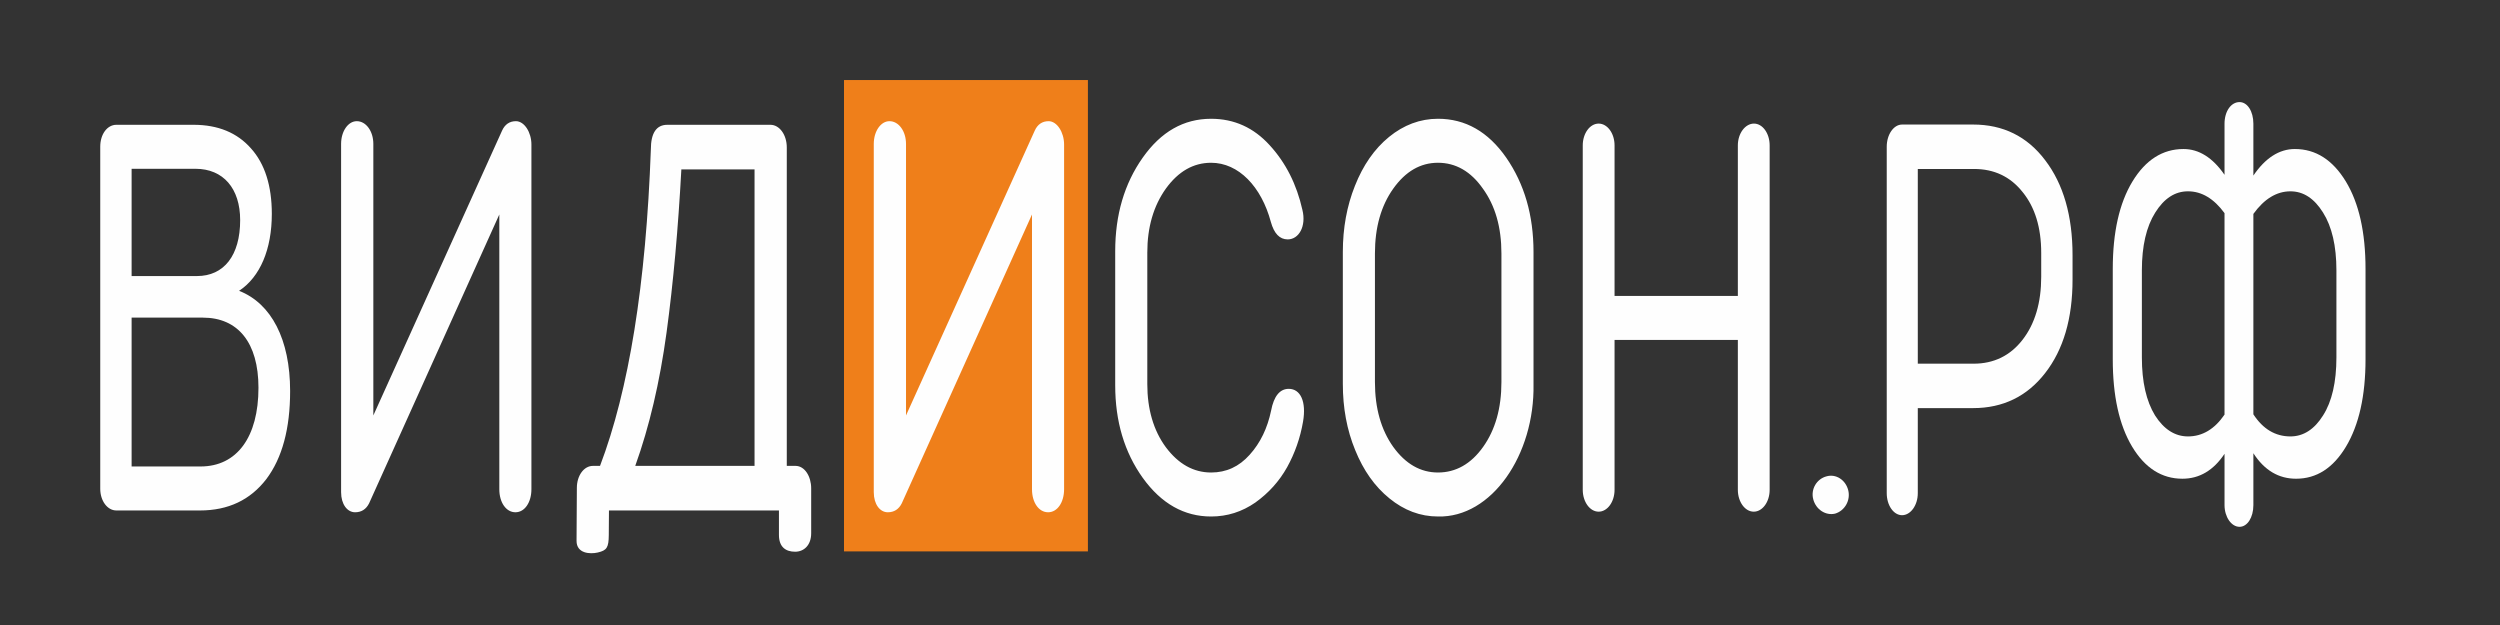
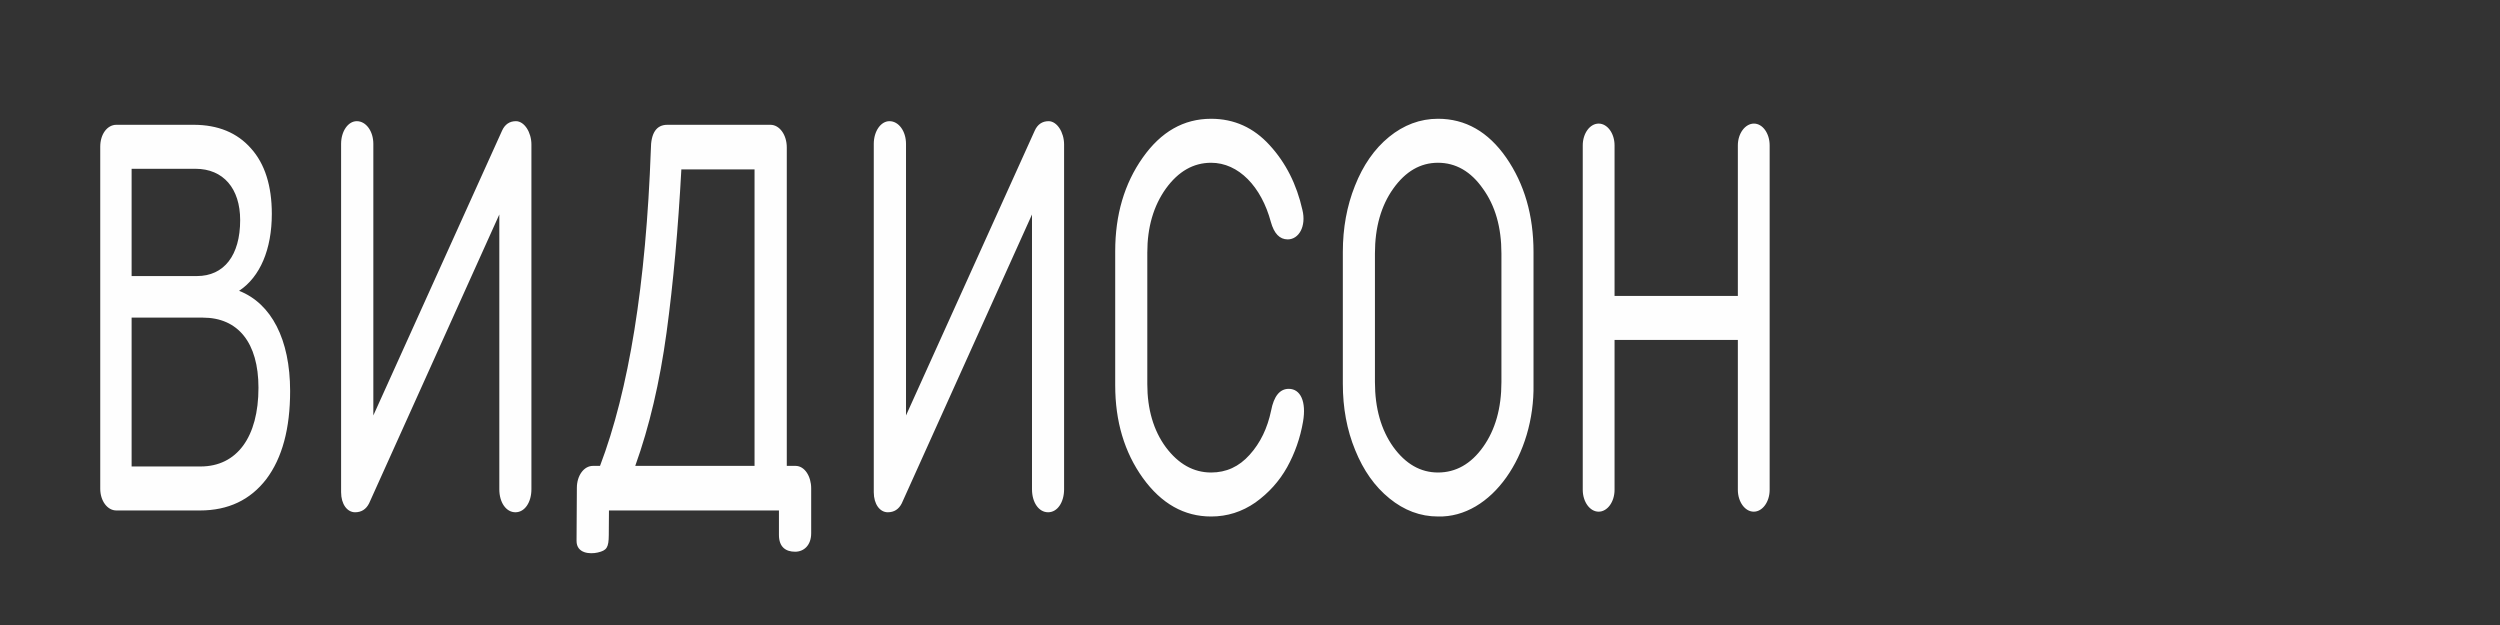
<svg xmlns="http://www.w3.org/2000/svg" xml:space="preserve" width="200mm" height="50mm" version="1.1" style="shape-rendering:geometricPrecision; text-rendering:geometricPrecision; image-rendering:optimizeQuality; fill-rule:evenodd; clip-rule:evenodd" viewBox="0 0 20000 5000">
  <rect x="0" y="0" width="20000" height="5000" fill="#333333" stroke="none" />
  <defs>
    <style type="text/css">
   
    .fil0 {fill:#EF7F1A}
    .fil1 {fill:#FEFEFE;fill-rule:nonzero}
   
  </style>
  </defs>
  <g id="Слой_x0020_1">
-     <polygon class="fil0" points="6752.04,640.34 8703.27,640.34 8703.27,4411.15 6752.04,4411.15 " />
    <path class="fil1" d="M1912.59 2326.52c168.47,-110.87 261.98,-332.64 261.98,-615.46 0,-224.19 -55.75,-400.95 -166.7,-523.87 -110.38,-125.33 -263.72,-188.82 -459.48,-188.82l-617.49 0c-72.61,0 -128.96,74.73 -128.96,175.16l0 2736.65c0,95.62 56.35,173.56 128.96,173.56l668.59 0c226.56,0 403.15,-84.37 530.95,-250.69 127.79,-169.54 190.53,-404.94 190.53,-704.66 0,-413 -149.89,-700.63 -408.38,-801.87l0 0zm-349.1 -976.22c223.05,0 357.81,157.49 357.81,410.59 0,282.82 -129.54,447.53 -345.62,447.53l-522.79 0 0 -858.12 510.6 0zm-510.6 2381.51l0 -1190.77 570.43 0c280.56,0 444.38,200.09 444.38,560.85 0,394.49 -171.95,629.92 -463.57,629.92l-551.24 0zm3074.05 -2762.38c-51.12,0 -88.28,26.53 -110.37,75.53l-1029.91 2278.67 0 -2172.59c0,-101.26 -58.09,-181.61 -132.44,-181.61 -69.13,0 -125.48,80.35 -125.48,181.61l0 2786.45c0,97.22 49.38,160.7 112.12,160.7 50.54,0 87.71,-24.09 111.54,-70.71l1042.1 -2311.6 0 2198.32c0,106.05 54.61,183.99 128.96,183.99 74.93,0 127.8,-80.35 127.8,-183.99l0 -2758.34c0,-96.45 -55.77,-186.43 -124.32,-186.43zm655.61 3450.49c71.33,-16.67 86.96,-38.52 87.68,-139.76l1.42 -196.42 1359.85 0 0 195.59c0,99.59 57.05,134.39 129.66,134.39 69.12,0 128.26,-50.63 128.26,-147.63l0 -359.92c0,-94.01 -51.1,-179.18 -125.48,-179.18l-69.7 0 0 -2547.84c0,-100.43 -58.09,-180.78 -130.7,-180.78l-824.86 0c-87.71,0 -131.86,65.9 -131.86,196.85 -38.93,1079.87 -176.02,1925.14 -406.62,2531.77l-56.34 0c-73.19,0 -128.4,77.94 -128.96,174.36l-2.49 425.05c-0.58,101.17 106.66,108.36 170.14,93.52zm299.38 -692.93c113.27,-314.97 196.33,-670.11 250.36,-1066.21 54.03,-397.74 92.96,-833.23 118.5,-1305.66l585.54 0 0 2371.87 -954.4 0zm3306.42 -2757.56c-51.13,0 -88.29,26.53 -110.38,75.53l-1029.91 2278.67 0 -2172.59c0,-101.26 -58.09,-181.61 -132.44,-181.61 -69.12,0 -125.47,80.35 -125.47,181.61l0 2786.45c0,97.22 49.38,160.7 112.11,160.7 50.55,0 87.71,-24.09 111.54,-70.71l1042.11 -2311.6 0 2198.32c0,106.05 54.6,183.99 128.95,183.99 74.93,0 127.8,-80.35 127.8,-183.99l0 -2758.34c0,-96.45 -55.77,-186.43 -124.31,-186.43zm2036.01 2403.23c27.32,-158.29 -19.16,-261.94 -114.44,-261.94 -71.44,0 -119.08,58.67 -141.15,174.36 -29.03,138.98 -84.8,257.12 -171.95,353.53 -84.8,94.81 -187.04,141.43 -307.85,141.43 -141.17,0 -262,-68.31 -362.48,-202.5 -98.76,-134.17 -148.14,-304.51 -148.14,-504.6l0 -1051.76c0,-203.27 49.38,-372.8 148.14,-511.79 100.48,-139.01 221.31,-207.32 362.48,-207.32 219.57,0 401.97,190.42 478.06,474.08 25.55,91.59 69.71,138.98 134.77,138.98 88.3,0 149.88,-103.64 117.34,-236.2 -45.9,-204.91 -133.02,-376.86 -261.98,-517.45 -127.8,-140.62 -284.07,-211.33 -468.19,-211.33 -219.59,0 -401.41,103.64 -547.79,311.76 -146.37,207.29 -219.58,457.18 -219.58,747.23l0 1073.47c0,287.64 73.21,535.12 221.33,741.6 148.12,204.88 329.94,307.75 546.04,307.75 129.54,0 246.86,-37.78 353.75,-111.71 107.47,-77.13 191.11,-170.34 253.85,-282.01 62.74,-113.28 105.73,-236.24 127.79,-365.58zm318.33 -299.72c0,188.85 31.96,365.61 98.76,527.89 66.22,163.11 156.25,290.88 274.18,386.49 117.34,95.61 246.88,144.64 388.03,144.64 429.28,11.25 774.92,-493.35 764.45,-1059.02l0 -1056.58c0,-294.86 -73.19,-544.75 -217.83,-754.45 -144.63,-208.12 -327.03,-311.76 -546.62,-311.76 -142.9,0 -274.18,49.83 -391.52,145.44 -117.92,96.42 -207.95,227.4 -272.43,390.48 -65.06,162.31 -97.02,339.07 -97.02,530.29l0 1056.58zm256.75 -1044.5c0,-210.53 49.38,-382.47 146.4,-519.05 98.74,-139.01 218.41,-207.32 357.82,-207.32 141.17,0 262.58,68.31 359.58,207.32 98.76,136.58 148.12,308.52 148.12,519.05l0 1027.63c0,210.54 -49.36,382.48 -146.38,519.06 -97,136.6 -218.41,204.91 -361.32,204.91 -139.41,0 -259.08,-68.31 -357.82,-204.91 -97.02,-136.58 -146.4,-308.52 -146.4,-519.06l0 -1027.63zm3157.73 -865.35c0,-96.41 -56.35,-174.36 -125.48,-174.36 -69.7,0 -128.95,77.95 -128.95,174.36l0 1204.4 -986.34 0 0 -1204.4c0,-96.41 -57.51,-174.36 -127.22,-174.36 -69.7,0 -127.21,77.95 -127.21,174.36l0 2755.13c0,97.21 57.51,175.16 127.21,175.16 69.71,0 127.22,-77.95 127.22,-175.16l0 -1198.81 986.34 0 0 1198.81c0,97.21 57.51,175.16 127.21,175.16 69.71,0 127.22,-77.95 127.22,-175.16l0 -2755.13z" />
-     <path class="fil1" d="M18358.87 1192.16c-124.86,0 -236.55,71.85 -331.92,212.46l0 -414.88c0,-99.66 -47.93,-173.06 -110.64,-173.06 -67.95,0 -120.11,73.4 -120.11,173.06l0 408.7c-94.31,-136.75 -204.42,-206.28 -328.23,-206.28 -167.01,0 -303.47,87.3 -408.3,259.59 -105.38,173.83 -157.54,407.15 -157.54,699.96l0 723.14c0,290.5 50.57,523.82 154.36,697.65 103.27,172.29 238.14,257.27 402.52,257.27 137.51,0 249.2,-67.21 337.19,-199.33l0 411.02c0,92.71 53.73,173.06 120.11,173.06 62.71,0 110.64,-75.71 110.64,-173.06l0 -415.65c87.99,136.75 202.32,203.96 341.4,203.96 163.86,0 296.62,-84.98 399.88,-257.27 103.79,-173.83 155.95,-407.15 155.95,-697.65l0 -723.14c0,-292.81 -52.16,-526.13 -157.53,-699.96 -104.85,-172.29 -240.77,-259.59 -407.78,-259.59zm-855.08 2299.22c-103.78,0 -192.29,-56.4 -263.42,-167.65 -69.54,-113.57 -105.37,-267.32 -105.37,-464.33l0 -696.87c0,-194.69 35.83,-349.21 106.95,-462.01 71.12,-113.57 158.06,-169.97 261.84,-169.97 110.12,0 207.59,58.72 292.41,174.61l0 1611.61c-79.03,115.89 -176.49,174.61 -292.41,174.61zm1187.52 -631.98c0,197.01 -35.82,353.07 -106.95,464.33 -69.54,111.25 -157.52,167.65 -260.79,167.65 -120.64,0 -219.69,-58.72 -296.62,-176.92l0 -1603.12c86.41,-119.75 185.46,-180.79 296.62,-180.79 103.27,0 190.2,56.4 260.79,169.97 71.13,112.8 106.95,267.32 106.95,462.01l0 696.87z" />
-     <path class="fil1" d="M15216.41 996.41c-67.5,0 -122.5,80.32 -122.5,176.87l0 2772.26c0,97.36 55,176.06 122.5,176.06 68.05,0 125.91,-78.7 125.91,-176.06l0 -680.69 443.5 0c237.63,0 431.02,-94.12 575.08,-279.91 146.33,-187.41 219.48,-437.3 219.48,-747.22l0 -195.52c0,-316.42 -73.15,-569.55 -219.48,-761.02 -144.06,-190.66 -337.45,-284.77 -575.08,-284.77l-569.41 0zm576.22 355.36c161.06,0 290.94,61.66 389.05,185.79 98.12,120.88 148.03,283.15 148.03,485.98l0 190.65c0,206.89 -49.91,376.45 -149.73,504.64 -98.11,126.57 -229.69,190.66 -390.76,190.66l-446.9 0 0 -1557.72 450.31 0z" />
-     <path class="fil1" d="M14505.76 3993.51c21.02,82.04 98.48,132.92 174.15,115.75 77.47,-22.26 126.71,-106.21 105.69,-188.26 -21.02,-82.04 -98.48,-132.28 -174.15,-110.02 -77.46,20.35 -126.7,102.39 -105.69,182.53z" />
  </g>
</svg>